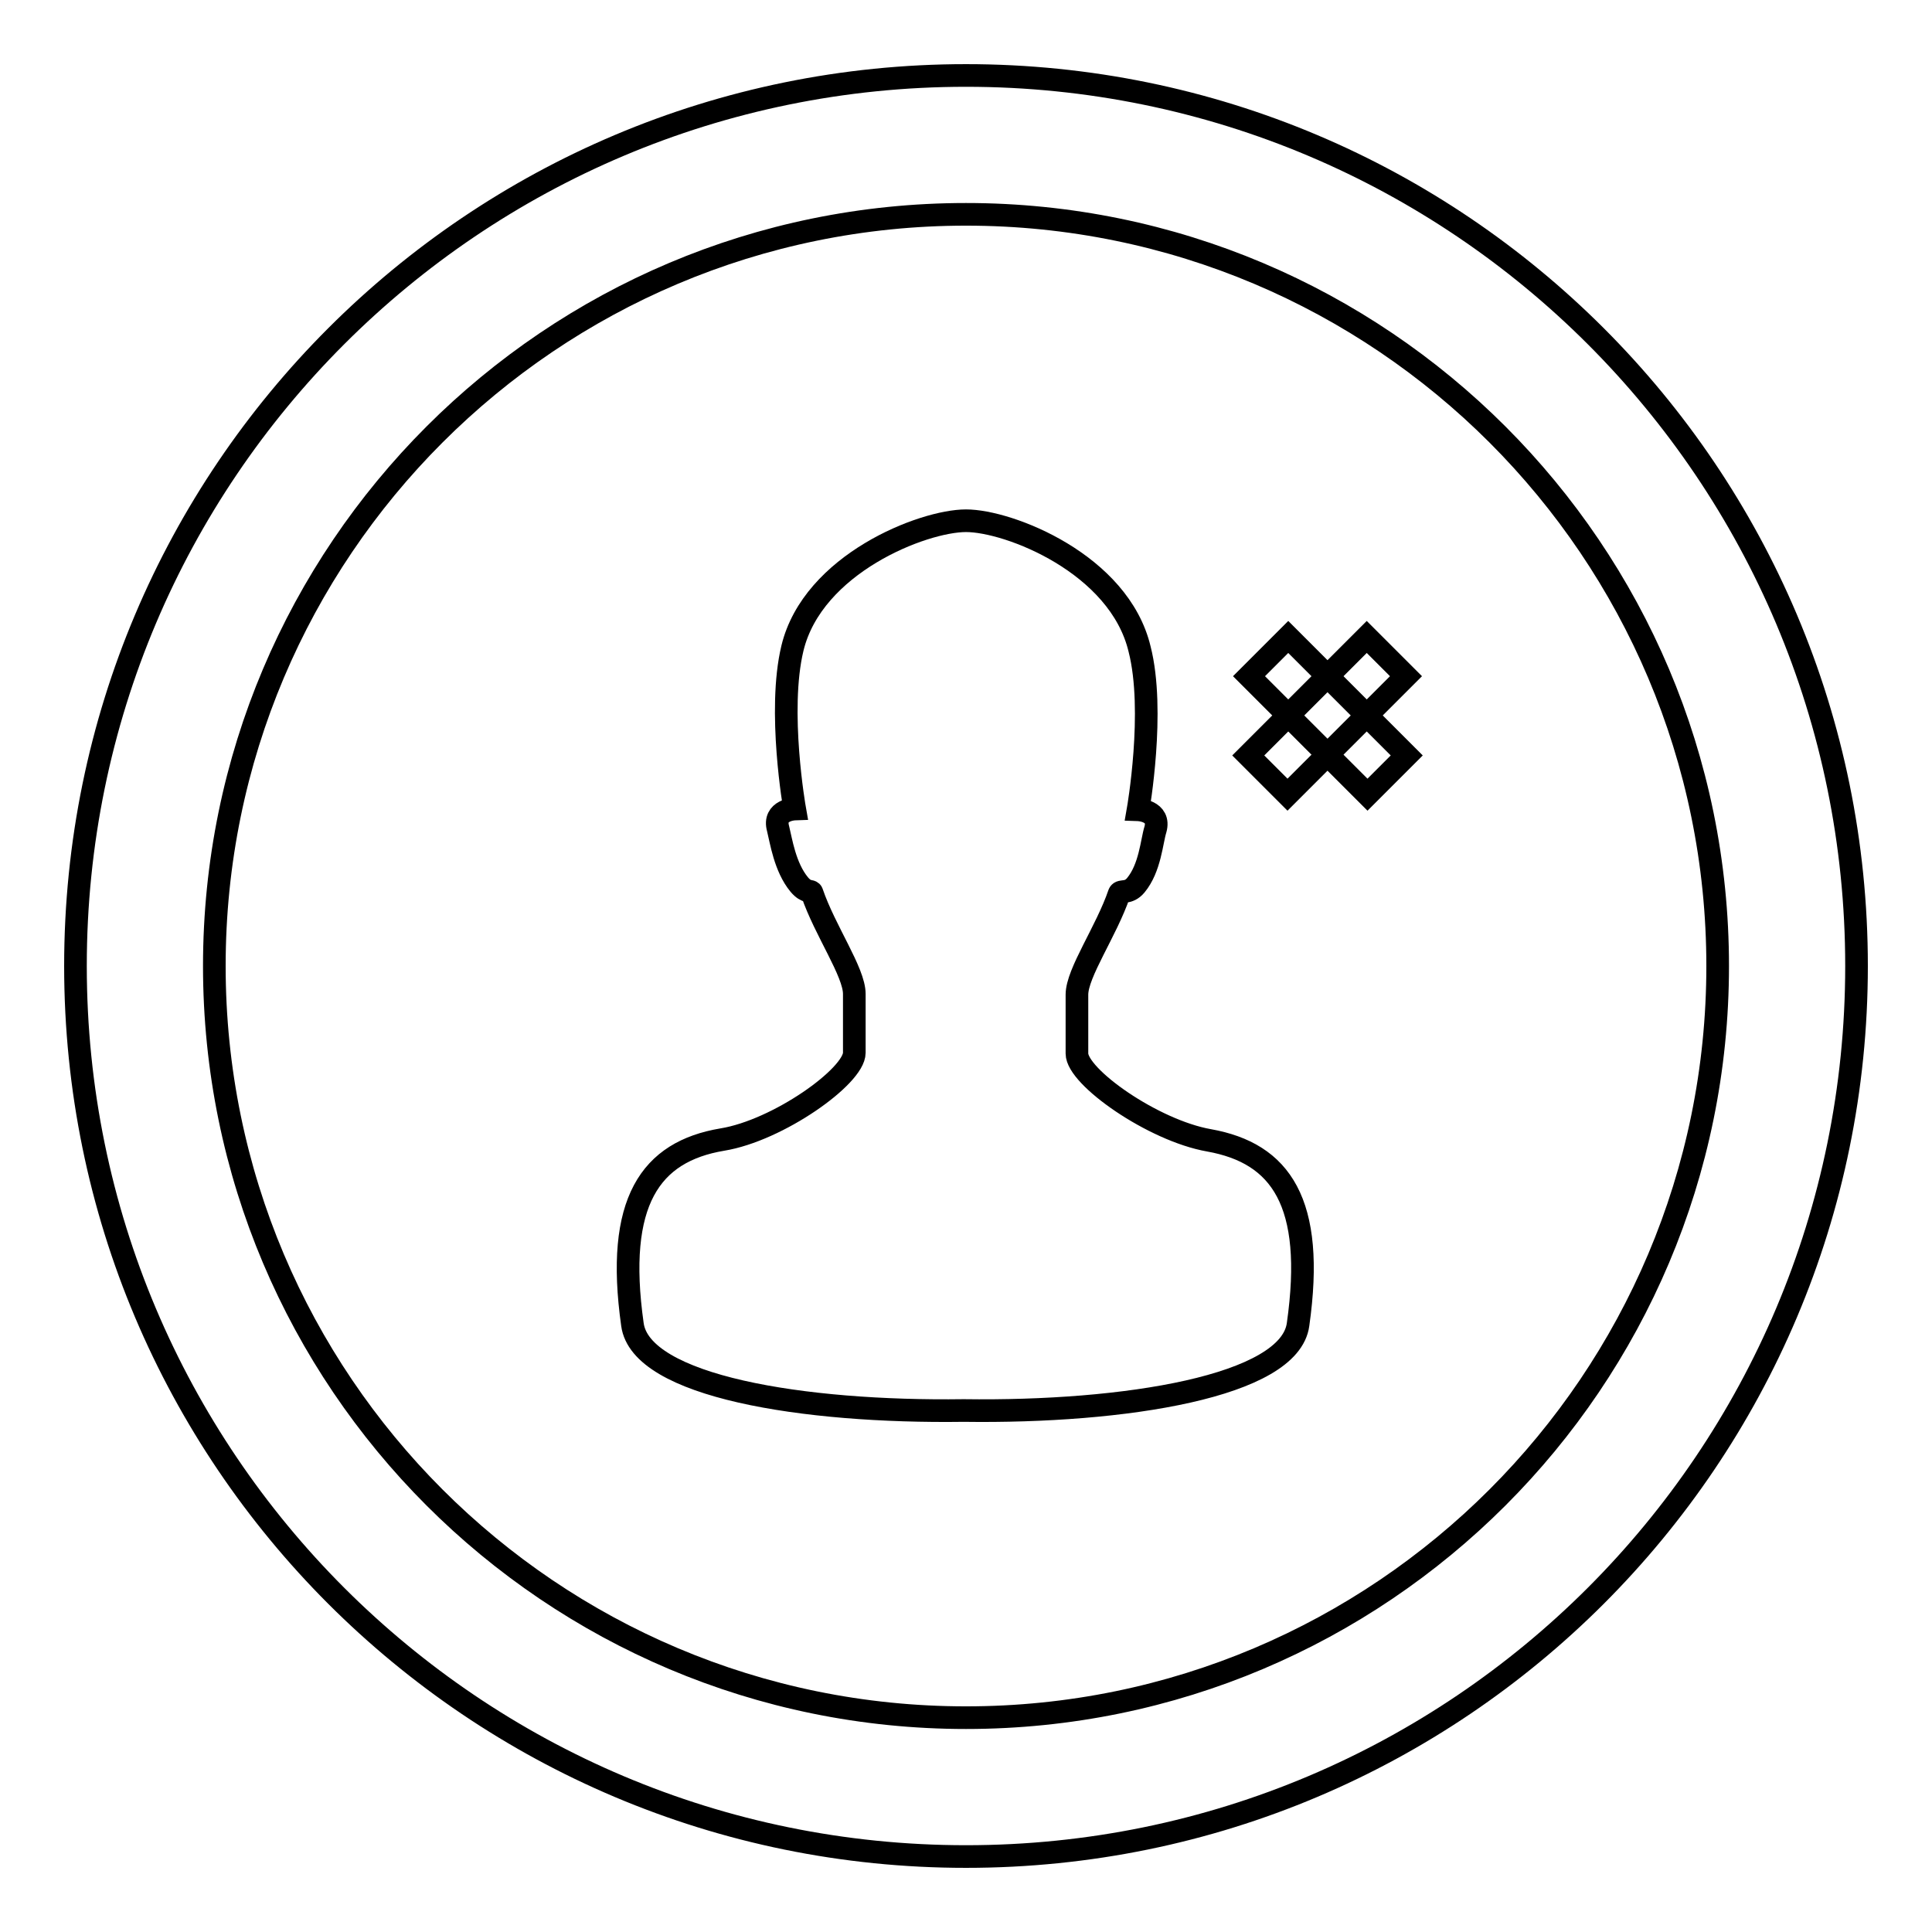
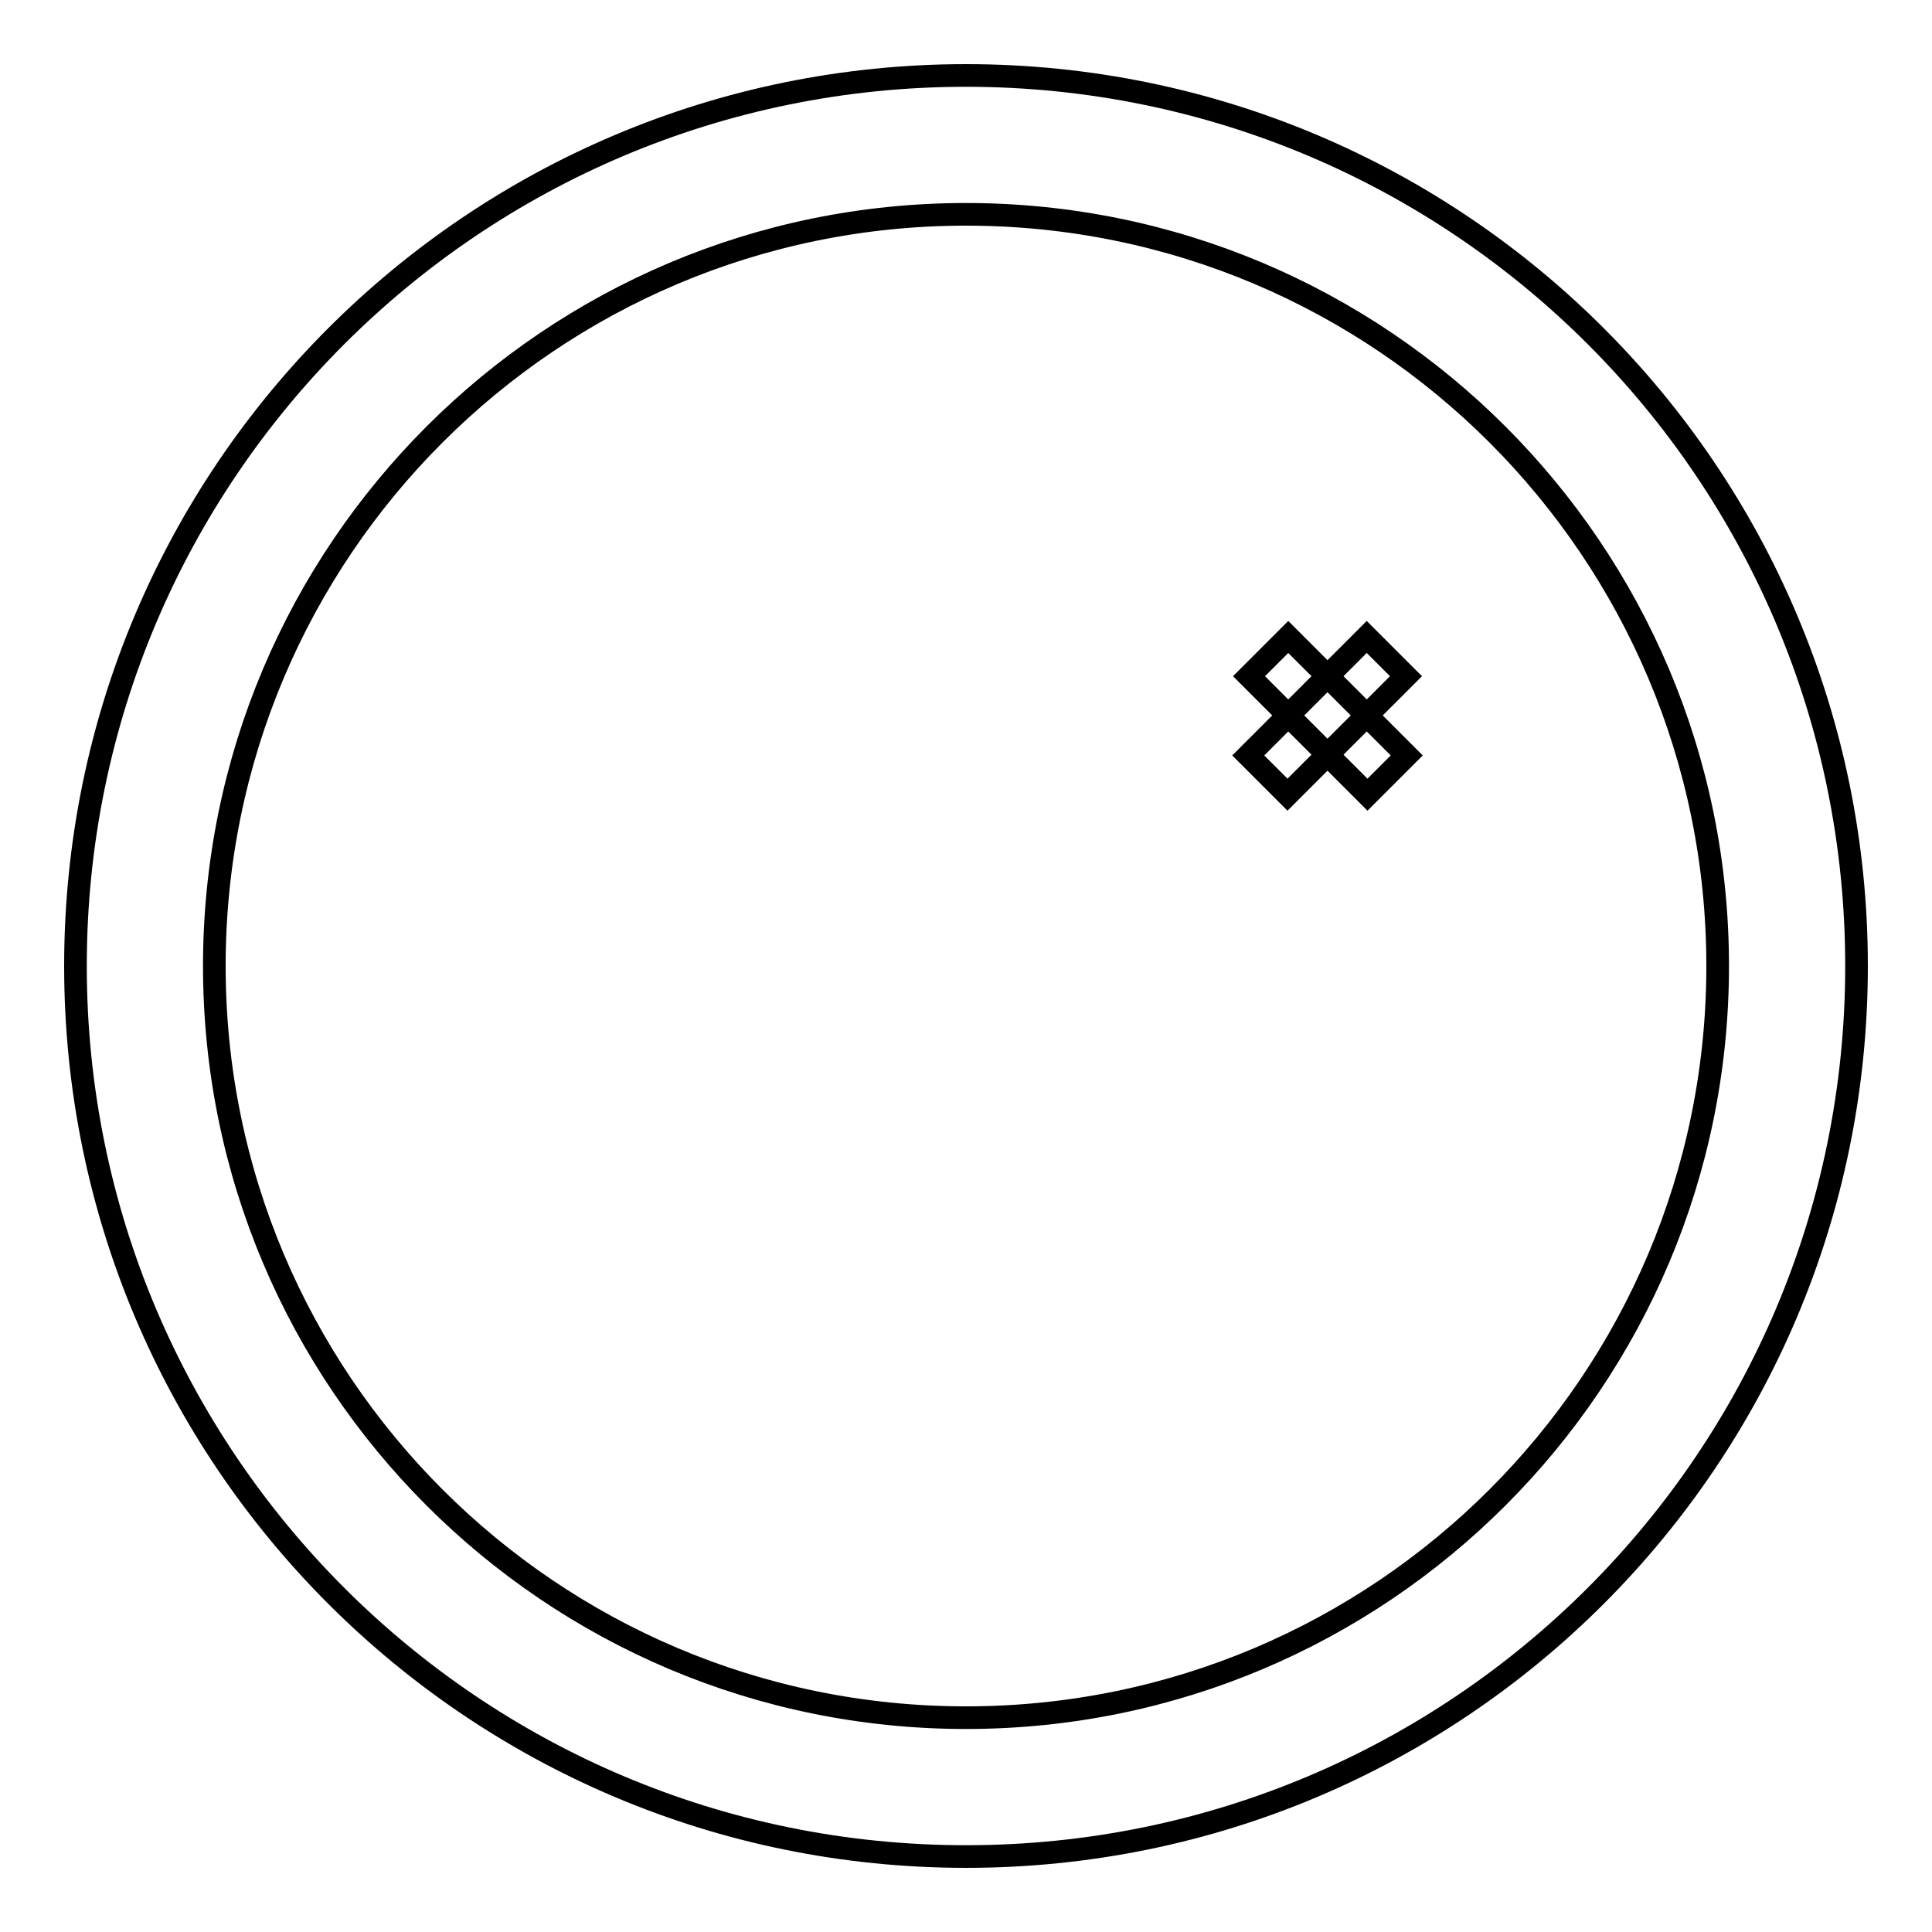
<svg xmlns="http://www.w3.org/2000/svg" version="1.1" x="0px" y="0px" viewBox="0 0 256 256" enable-background="new 0 0 256 256" xml:space="preserve">
  <g>
    <g>
      <path stroke-width="3" fill-opacity="0" stroke="#000000" d="M128,10C62.8,10,10,62.8,10,128c0,65.2,52.8,118,118,118c65.2,0,118-52.8,118-118C246,62.8,193.2,10,128,10z M128,227.6c-55,0-99.6-44.6-99.6-99.6S73,28.4,128,28.4S227.6,73,227.6,128S183,227.6,128,227.6z" />
-       <path stroke-width="3" fill-opacity="0" stroke="#000000" d="M160.2,151.1c-7.4-1.3-17.5-8.4-17.5-11.5v-7.8c0-2.9,3.9-8.4,5.6-13.4c0.2-0.5,1.2,0.1,2.2-1.1c1.9-2.3,2.1-5.8,2.6-7.4c0.7-2.5-2.3-2.6-2.3-2.6s2.3-13.1,0.2-21.3C148.3,74.7,133.7,69,128,69c-5.7,0-20.3,5.7-23,16.9c-2,8.3,0.3,21.3,0.3,21.3s-2.9,0.1-2.2,2.6c0.4,1.6,0.9,5.1,2.8,7.4c1,1.2,1.6,0.7,1.7,1.1c1.7,5,5.6,10.5,5.6,13.4v7.8c0,3.1-10.1,10.3-17.5,11.5c-9.5,1.6-14.2,8.2-11.9,24.5c1.1,8.2,22.6,11.7,43.9,11.4c21.3,0.3,43.2-3.2,44.3-11.4C174.3,159.3,169.7,152.8,160.2,151.1z" />
      <path stroke-width="3" fill-opacity="0" stroke="#000000" d="M170.7,84.4l15.7,15.7l-5.2,5.2l-15.7-15.7L170.7,84.4z" />
      <path stroke-width="3" fill-opacity="0" stroke="#000000" d="M181.1,84.4l5.2,5.2l-15.7,15.7l-5.2-5.2L181.1,84.4L181.1,84.4z" />
    </g>
  </g>
</svg>